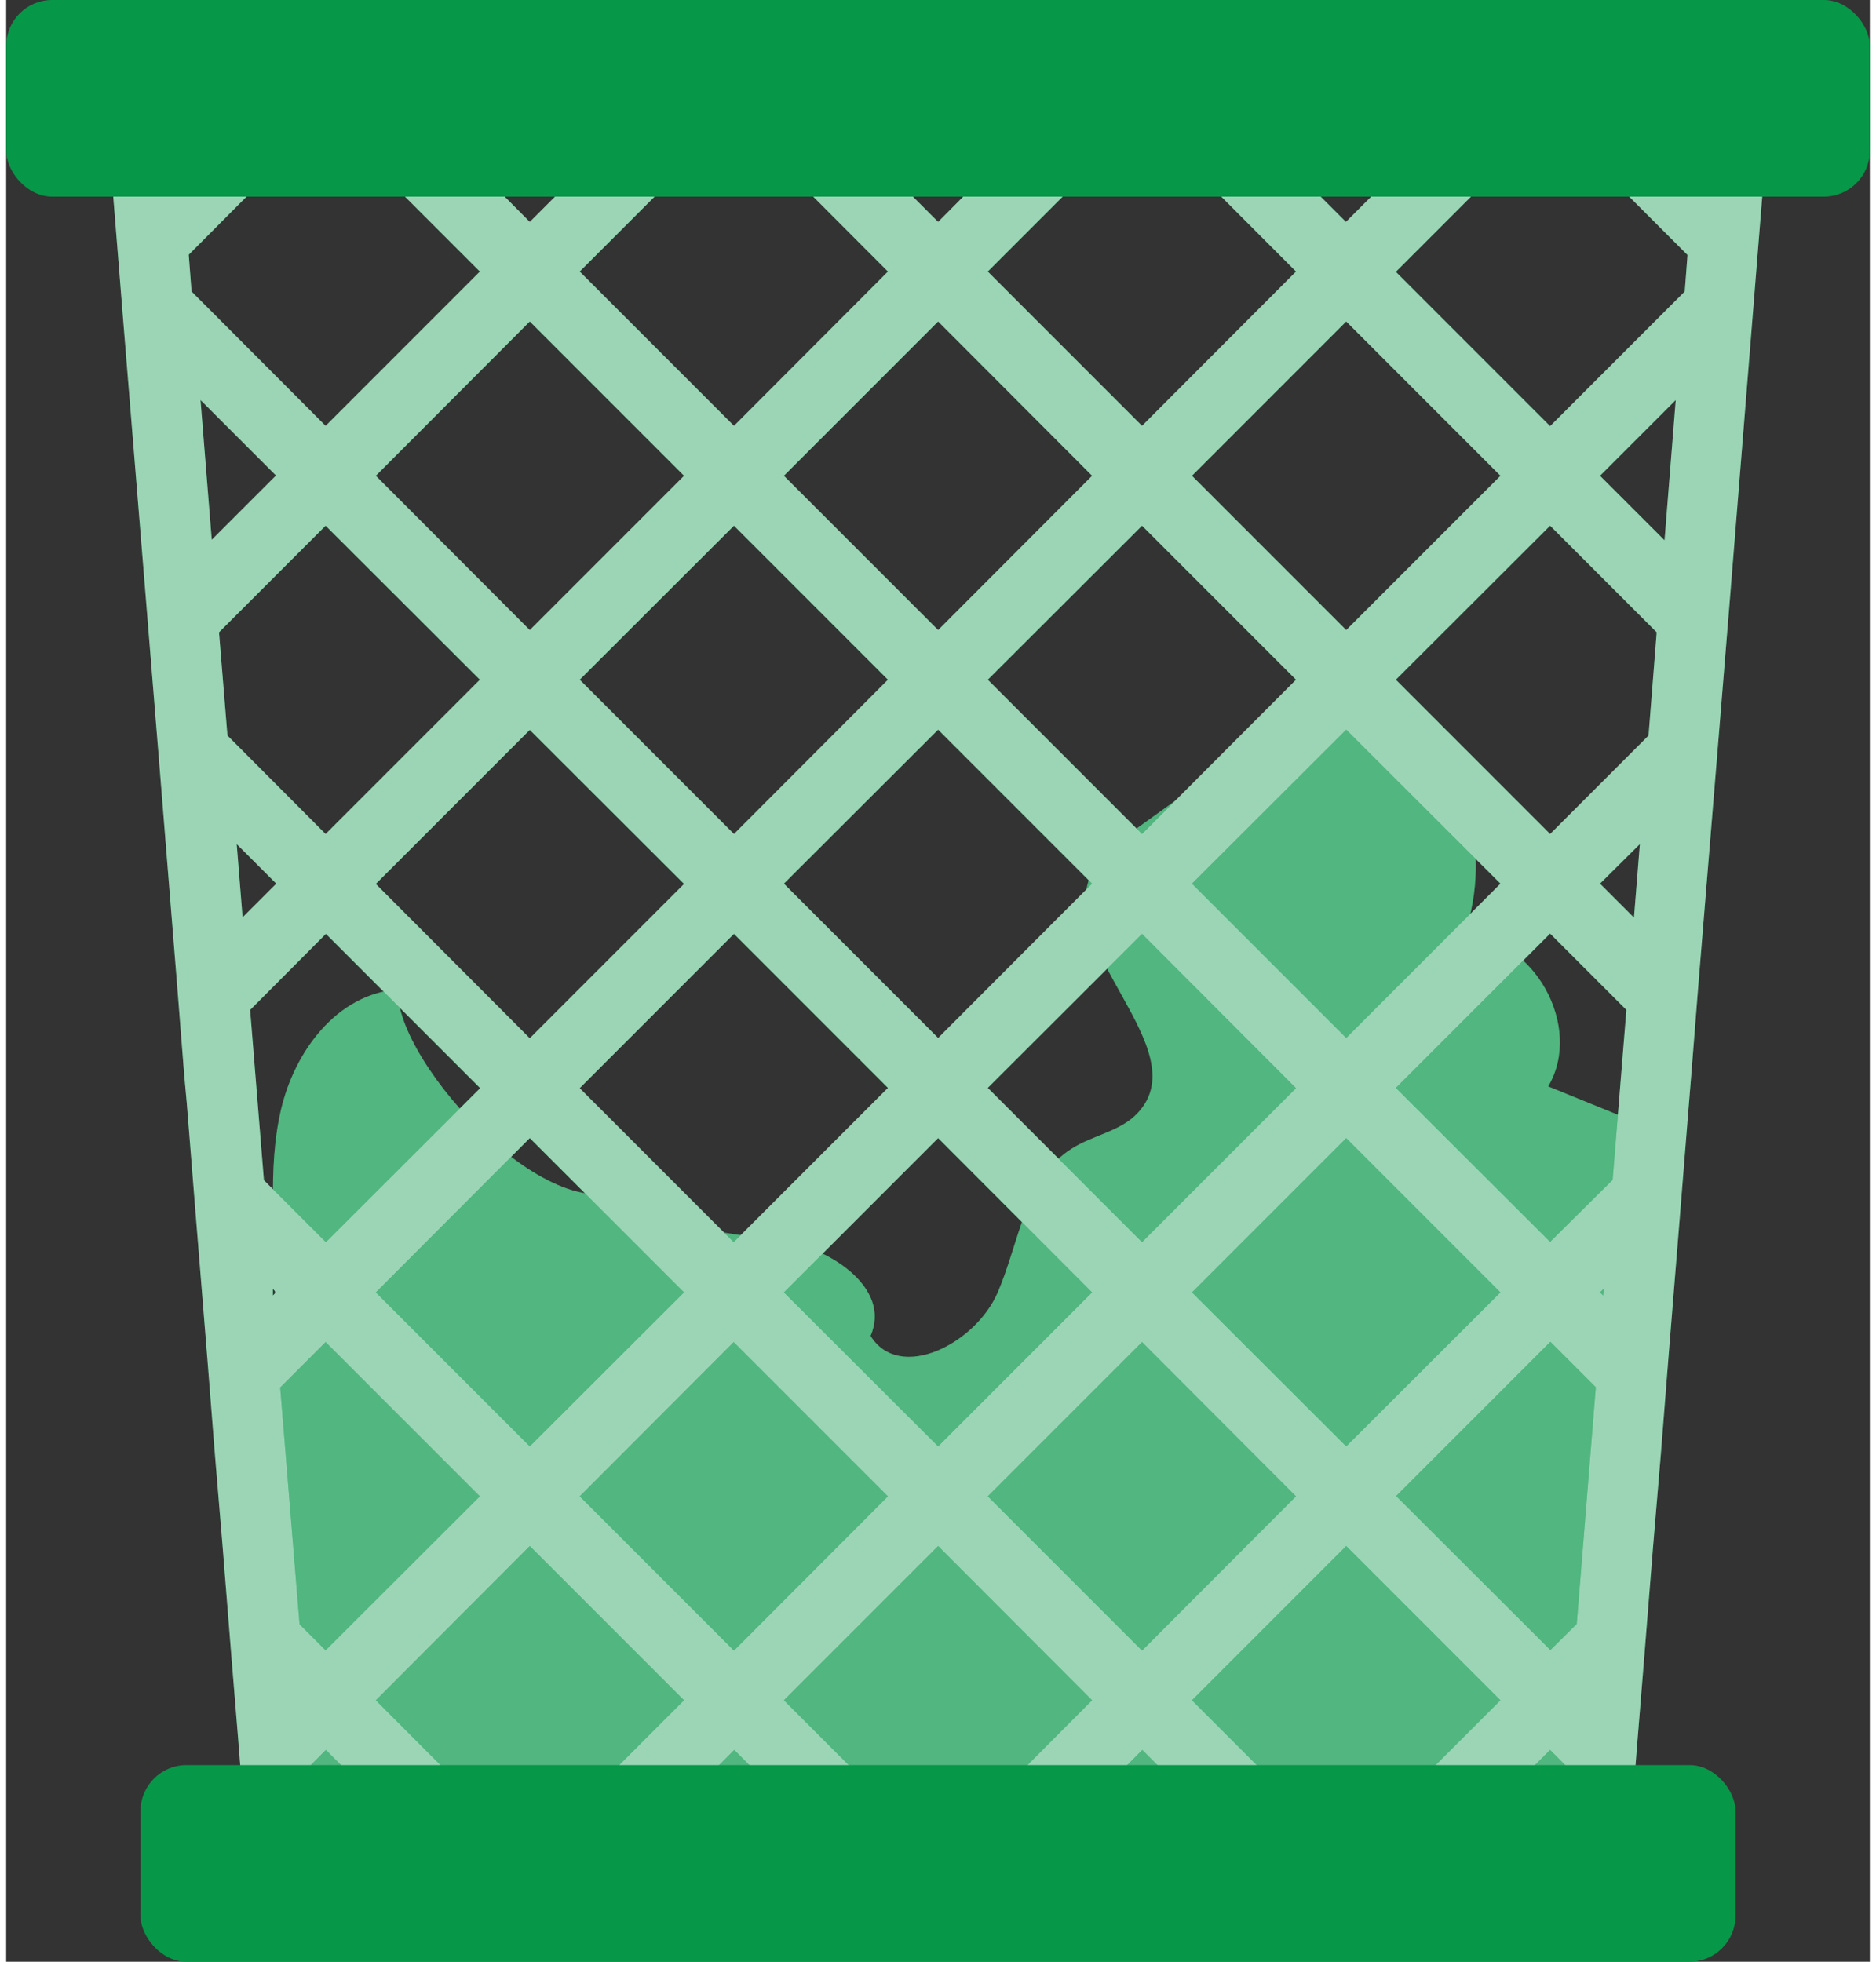
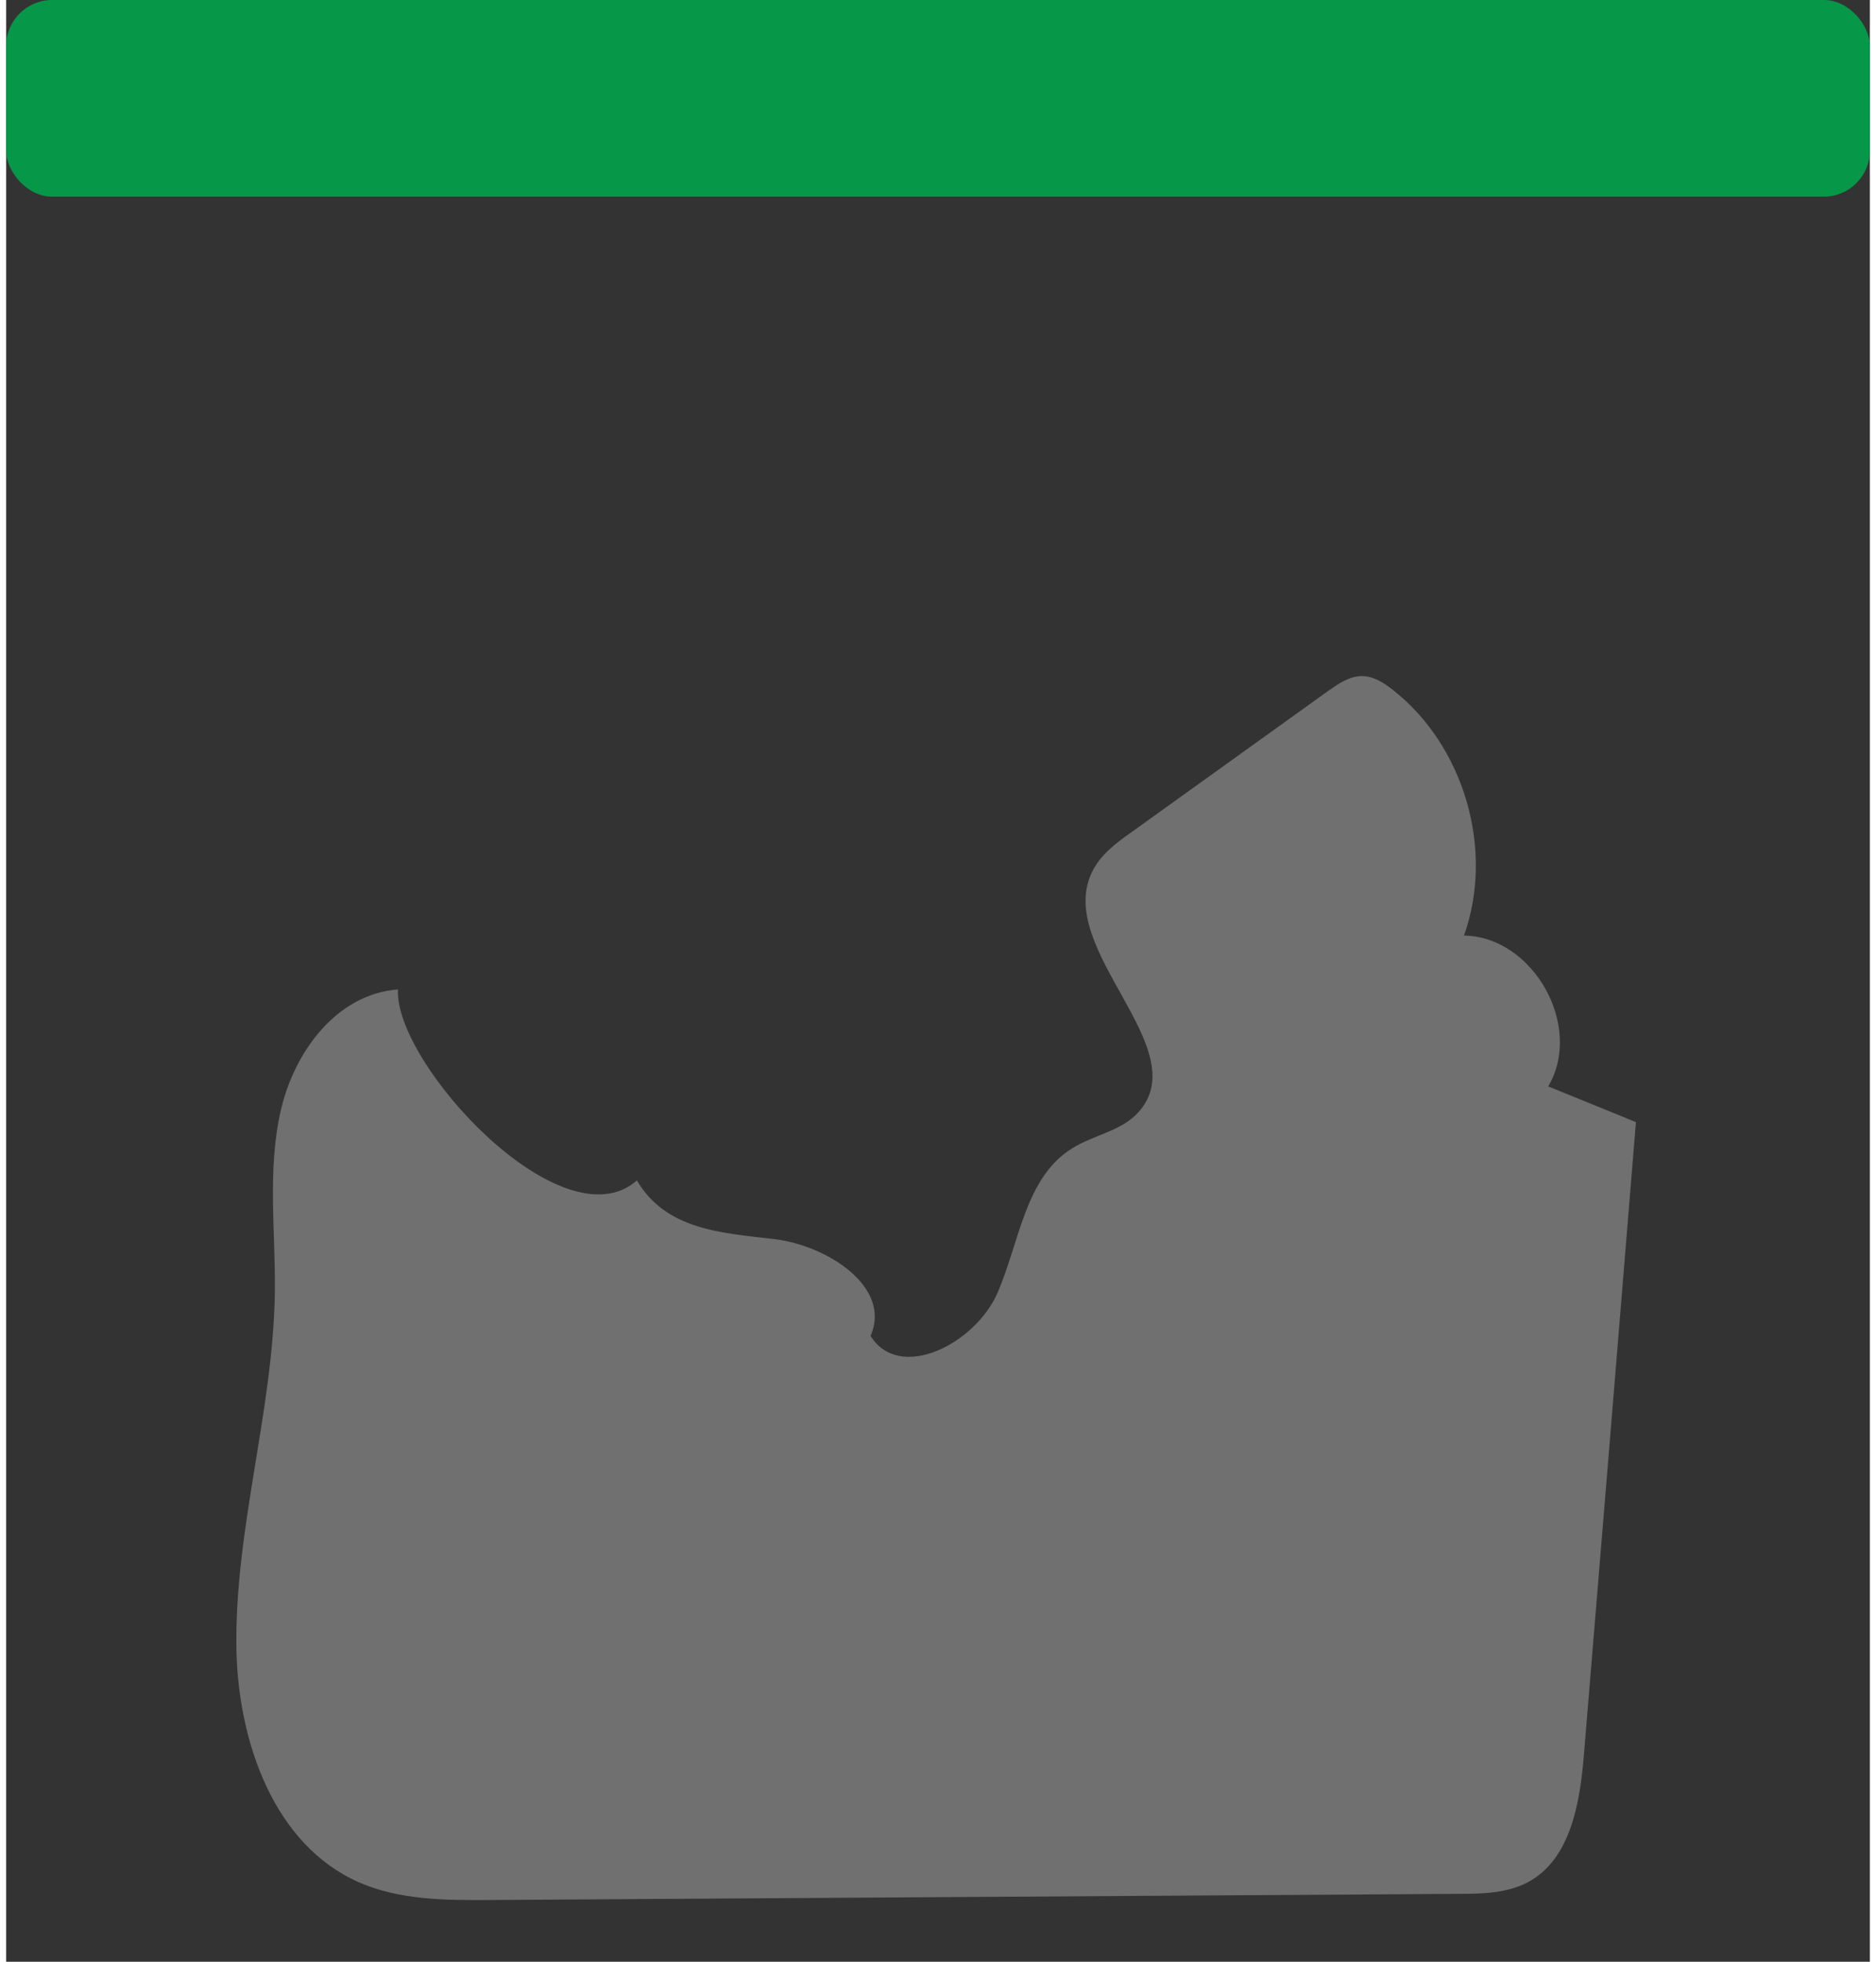
<svg xmlns="http://www.w3.org/2000/svg" id="Layer_665ef69f7d3eed" data-name="Layer 6" viewBox="0 0 66.45 69.93" aria-hidden="true" width="66px" height="69px">
  <rect x="0" y="0" width="66.45" height="69.93" fill="#333333" stroke="none" />
  <defs>
    <linearGradient class="cerosgradient" data-cerosgradient="true" id="CerosGradient_id465ccd0bb" gradientUnits="userSpaceOnUse" x1="50%" y1="100%" x2="50%" y2="0%">
      <stop offset="0%" stop-color="#d1d1d1" />
      <stop offset="100%" stop-color="#d1d1d1" />
    </linearGradient>
    <linearGradient />
    <style>
      .cls-1-65ef69f7d3eed{
        fill: #079748;
      }

      .cls-1-65ef69f7d3eed, .cls-2-65ef69f7d3eed, .cls-3-65ef69f7d3eed{
        stroke-width: 0px;
      }

      .cls-2-65ef69f7d3eed, .cls-3-65ef69f7d3eed{
        fill: #fff;
      }

      .cls-4-65ef69f7d3eed{
        opacity: .6;
      }

      .cls-4-65ef69f7d3eed, .cls-3-65ef69f7d3eed{
        isolation: isolate;
      }

      .cls-3-65ef69f7d3eed{
        opacity: .3;
      }
    </style>
  </defs>
  <g>
-     <path class="cls-1-65ef69f7d3eed" d="M54.98,38.73c1.27-2.13-.52-5.34-3-5.38,1.09-3.06.01-6.76-2.54-8.76-.32-.25-.69-.49-1.1-.49-.44,0-.83.27-1.19.52-2.34,1.68-4.68,3.36-7.02,5.04-.54.38-1.09.79-1.39,1.38-1.43,2.78,3.74,6.34,1.61,8.63-.61.66-1.59.79-2.35,1.27-1.67,1.04-1.87,3.34-2.65,5.14-.78,1.81-3.49,3.21-4.53,1.54.77-1.74-1.55-3.23-3.44-3.45-1.86-.22-3.85-.32-4.89-2.09-2.67,2.34-8.66-4.18-8.52-6.81-2.2.17-3.69,2.23-4.17,4.28-.5,2.14-.19,4.36-.22,6.55-.07,4.25-1.44,8.42-1.37,12.68.06,3.31,1.34,6.99,4.37,8.32,1.46.64,3.11.64,4.7.63,11.51-.07,23.01-.15,34.52-.22.83,0,1.69-.02,2.43-.4,1.56-.81,1.89-2.86,2.03-4.61.62-7.5,1.24-15,1.85-22.5-1.04-.42-2.08-.85-3.12-1.27Z" />
    <path class="cls-3-65ef69f7d3eed" d="M54.98,38.73c1.27-2.13-.52-5.34-3-5.38,1.09-3.06.01-6.76-2.54-8.76-.32-.25-.69-.49-1.1-.49-.44,0-.83.27-1.19.52-2.34,1.68-4.68,3.36-7.02,5.04-.54.38-1.09.79-1.39,1.38-1.43,2.78,3.74,6.34,1.61,8.63-.61.66-1.59.79-2.35,1.27-1.67,1.04-1.87,3.34-2.65,5.14-.78,1.81-3.49,3.21-4.53,1.54.77-1.74-1.55-3.23-3.44-3.45-1.86-.22-3.85-.32-4.89-2.09-2.67,2.34-8.66-4.18-8.52-6.81-2.2.17-3.69,2.23-4.17,4.28-.5,2.14-.19,4.36-.22,6.55-.07,4.25-1.44,8.42-1.37,12.68.06,3.31,1.34,6.99,4.37,8.32,1.46.64,3.11.64,4.7.63,11.51-.07,23.01-.15,34.52-.22.83,0,1.69-.02,2.43-.4,1.56-.81,1.89-2.86,2.03-4.61.62-7.5,1.24-15,1.85-22.5-1.04-.42-2.08-.85-3.12-1.27Z" />
  </g>
  <g>
-     <path class="cls-1-65ef69f7d3eed" d="M56.99,2.24H3.43l.44,5.41.31,3.86.82,10.06.47,5.78.62,7.69.26,3.3.09.98.31,3.88.43,5.31.26,3.3.28,3.35.31,3.88.24,2.93.26,3.3.11,1.43h49.16l.11-1.43.26-3.28.24-2.96.31-3.88.28-3.33.26-3.3.43-5.32.31-3.86.08-.98.26-3.3.63-7.69.47-5.76.81-10.07.31-3.86.44-5.41h-6.03ZM60.21,5.79h0l-1.03-1.03h1.12l-.09,1.03ZM59.95,9.08l-.1,1.31-4.8,4.8-5.5-5.5,4.92-4.92h1.16l4.32,4.32ZM58.56,26.22l-3.51,3.51-5.5-5.5,5.5-5.49,3.8,3.8-.29,3.67ZM7.59,22.54h0l3.8-3.8,5.5,5.49-5.5,5.5-3.5-3.51-.3-3.67ZM53.28,16.96l-5.5,5.5-5.5-5.5,5.5-5.5,5.5,5.5ZM44.63,4.76h6.29l-3.15,3.15-3.15-3.15ZM45.99,24.23l-5.49,5.5-5.5-5.5,5.5-5.49,5.49,5.49ZM27.73,31.5l5.5-5.49,5.49,5.49-5.49,5.5-5.5-5.5ZM31.44,38.78l-5.5,5.5-5.49-5.49,5.5-5.5,5.49,5.49ZM40.5,33.29l5.49,5.5-5.49,5.49-5.5-5.5,5.5-5.49ZM33.23,22.46l-5.5-5.5,5.5-5.5,5.49,5.5-5.49,5.5ZM31.44,24.23l-5.49,5.5-5.5-5.5,5.5-5.49,5.49,5.49ZM18.67,22.46l-5.49-5.5,5.49-5.5,5.5,5.5-5.5,5.5ZM18.67,26.02l5.5,5.49-5.5,5.5-5.49-5.5,5.49-5.49ZM24.17,46.07l-5.5,5.49-5.49-5.49,5.49-5.5,5.5,5.5ZM25.94,47.84l5.5,5.5-5.49,5.5-5.5-5.5,5.49-5.5ZM27.73,46.07l5.5-5.5,5.49,5.5-5.49,5.49-5.5-5.49ZM40.5,47.84l5.49,5.5-5.49,5.5-5.5-5.5,5.5-5.5ZM47.78,55.11l5.5,5.5-3.56,3.56h-3.88l-3.56-3.56,5.5-5.5ZM42.28,46.07l5.5-5.5,5.5,5.5-5.5,5.49-5.5-5.49ZM42.28,31.5l5.5-5.49,5.5,5.49-5.5,5.5-5.5-5.5ZM45.99,9.68l-5.49,5.5-5.5-5.5,4.92-4.92h1.16l4.91,4.92ZM33.23,7.91l-3.15-3.15h6.28l-3.13,3.15ZM31.44,9.68l-5.49,5.5-5.5-5.5,4.92-4.92h1.16l4.91,4.92ZM21.82,4.76l-3.15,3.15-3.13-3.15h6.28ZM11.97,4.76l4.92,4.92-5.5,5.5-4.78-4.79-.1-1.31,4.3-4.32h1.16ZM7.27,4.76l-1.02,1.02h0l-.09-1.02h1.11ZM6.93,14.26l2.69,2.69-2.29,2.29-.4-4.98ZM8.43,32.7l-.21-2.61h0l1.41,1.41-1.2,1.2h0ZM8.69,36.01l2.71-2.72,5.5,5.5-5.5,5.49-2.21-2.21-.49-6.05ZM9.51,46.18v-.24s.11.13.11.13l-.11.11h0ZM10.46,57.89l-.69-8.43,1.62-1.62,5.5,5.5-5.5,5.49-.93-.93h0ZM10.97,64.17l-.1-1.26.53-.53,1.79,1.79h-2.22ZM13.18,60.61l5.49-5.5,5.5,5.5-3.56,3.56h-3.88l-3.55-3.56ZM24.17,64.17l1.79-1.79,1.79,1.79h-3.57ZM31.29,64.17l-3.56-3.56,5.5-5.5,5.49,5.5-3.55,3.56h-3.88ZM38.72,64.17l1.79-1.79,1.79,1.79h-3.57ZM55.48,64.17h-2.22l1.79-1.79.53.53-.1,1.26ZM56,57.89l-.94.93-5.5-5.49,5.5-5.5,1.62,1.62-.68,8.43ZM56.97,45.93l-.03.25-.11-.11.14-.14h0ZM57.28,42.06l-2.23,2.21-5.5-5.49,5.5-5.5,2.72,2.72-.49,6.05ZM58.04,32.71l-1.21-1.21,1.42-1.41-.21,2.62ZM59.53,14.25l-.4,5.01-2.3-2.3,2.71-2.71h0Z" />
    <g class="cls-4-65ef69f7d3eed">
-       <path class="cls-2-65ef69f7d3eed" d="M56.99,2.24H3.43l.44,5.41.31,3.86.82,10.06.47,5.78.62,7.69.26,3.3.09.98.31,3.88.43,5.31.26,3.3.28,3.35.31,3.88.24,2.93.26,3.3.11,1.43h49.16l.11-1.43.26-3.28.24-2.96.31-3.88.28-3.33.26-3.3.43-5.32.31-3.86.08-.98.26-3.3.63-7.69.47-5.76.81-10.07.31-3.86.44-5.41h-6.03ZM60.21,5.79h0l-1.03-1.03h1.12l-.09,1.03ZM59.95,9.08l-.1,1.31-4.8,4.8-5.5-5.5,4.92-4.92h1.16l4.32,4.32ZM58.56,26.22l-3.51,3.51-5.5-5.5,5.5-5.49,3.8,3.8-.29,3.67ZM7.59,22.54h0l3.8-3.8,5.5,5.49-5.5,5.5-3.5-3.51-.3-3.67ZM53.28,16.96l-5.5,5.5-5.5-5.5,5.5-5.5,5.5,5.5ZM44.63,4.76h6.29l-3.15,3.15-3.15-3.15ZM45.99,24.23l-5.49,5.5-5.5-5.5,5.5-5.49,5.49,5.49ZM27.73,31.5l5.5-5.49,5.49,5.49-5.49,5.5-5.5-5.5ZM31.44,38.78l-5.5,5.5-5.49-5.49,5.5-5.5,5.49,5.49ZM40.5,33.29l5.49,5.5-5.49,5.49-5.5-5.5,5.5-5.49ZM33.23,22.46l-5.5-5.5,5.5-5.5,5.49,5.5-5.49,5.5ZM31.44,24.23l-5.49,5.5-5.5-5.5,5.5-5.49,5.49,5.49ZM18.67,22.46l-5.49-5.5,5.49-5.5,5.5,5.5-5.5,5.5ZM18.67,26.02l5.5,5.49-5.5,5.5-5.49-5.5,5.49-5.49ZM24.17,46.07l-5.5,5.49-5.49-5.49,5.49-5.5,5.5,5.5ZM25.94,47.84l5.5,5.5-5.49,5.5-5.5-5.5,5.49-5.5ZM27.73,46.07l5.5-5.5,5.49,5.5-5.49,5.49-5.5-5.49ZM40.5,47.84l5.49,5.5-5.49,5.5-5.5-5.5,5.5-5.5ZM47.78,55.11l5.5,5.5-3.56,3.56h-3.88l-3.56-3.56,5.5-5.5ZM42.28,46.07l5.5-5.5,5.5,5.5-5.5,5.49-5.5-5.49ZM42.28,31.5l5.5-5.49,5.5,5.49-5.5,5.5-5.5-5.5ZM45.99,9.68l-5.49,5.5-5.5-5.5,4.92-4.92h1.16l4.91,4.92ZM33.23,7.91l-3.15-3.15h6.28l-3.13,3.15ZM31.44,9.68l-5.49,5.5-5.5-5.5,4.92-4.92h1.16l4.91,4.92ZM21.82,4.76l-3.15,3.15-3.13-3.15h6.28ZM11.97,4.76l4.92,4.92-5.5,5.5-4.78-4.79-.1-1.31,4.3-4.32h1.16ZM7.27,4.76l-1.02,1.02h0l-.09-1.02h1.11ZM6.93,14.26l2.69,2.69-2.29,2.29-.4-4.98ZM8.43,32.7l-.21-2.61h0l1.41,1.41-1.2,1.2h0ZM8.69,36.01l2.71-2.72,5.5,5.5-5.5,5.49-2.21-2.21-.49-6.05ZM9.51,46.18v-.24s.11.13.11.13l-.11.11h0ZM10.46,57.89l-.69-8.43,1.62-1.62,5.5,5.5-5.5,5.49-.93-.93h0ZM10.97,64.17l-.1-1.26.53-.53,1.79,1.79h-2.22ZM13.18,60.61l5.49-5.5,5.5,5.5-3.56,3.56h-3.88l-3.55-3.56ZM24.17,64.17l1.79-1.79,1.79,1.79h-3.57ZM31.29,64.17l-3.56-3.56,5.5-5.5,5.49,5.5-3.55,3.56h-3.88ZM38.72,64.17l1.79-1.79,1.79,1.79h-3.57ZM55.48,64.17h-2.22l1.79-1.79.53.53-.1,1.26ZM56,57.89l-.94.93-5.5-5.49,5.5-5.5,1.62,1.62-.68,8.43ZM56.97,45.93l-.03.25-.11-.11.14-.14h0ZM57.28,42.06l-2.23,2.21-5.5-5.49,5.5-5.5,2.72,2.72-.49,6.05ZM58.04,32.71l-1.21-1.21,1.42-1.41-.21,2.62ZM59.53,14.25l-.4,5.01-2.3-2.3,2.71-2.71h0Z" />
-     </g>
+       </g>
  </g>
  <rect class="cls-1-65ef69f7d3eed" x="0" y="0" width="66.45" height="7.01" rx="1.64" ry="1.64" transform="translate(66.45 7.01) rotate(180)" />
-   <rect class="cls-1-65ef69f7d3eed" x="4.79" y="62.92" width="56.87" height="7.01" rx="1.64" ry="1.64" />
</svg>